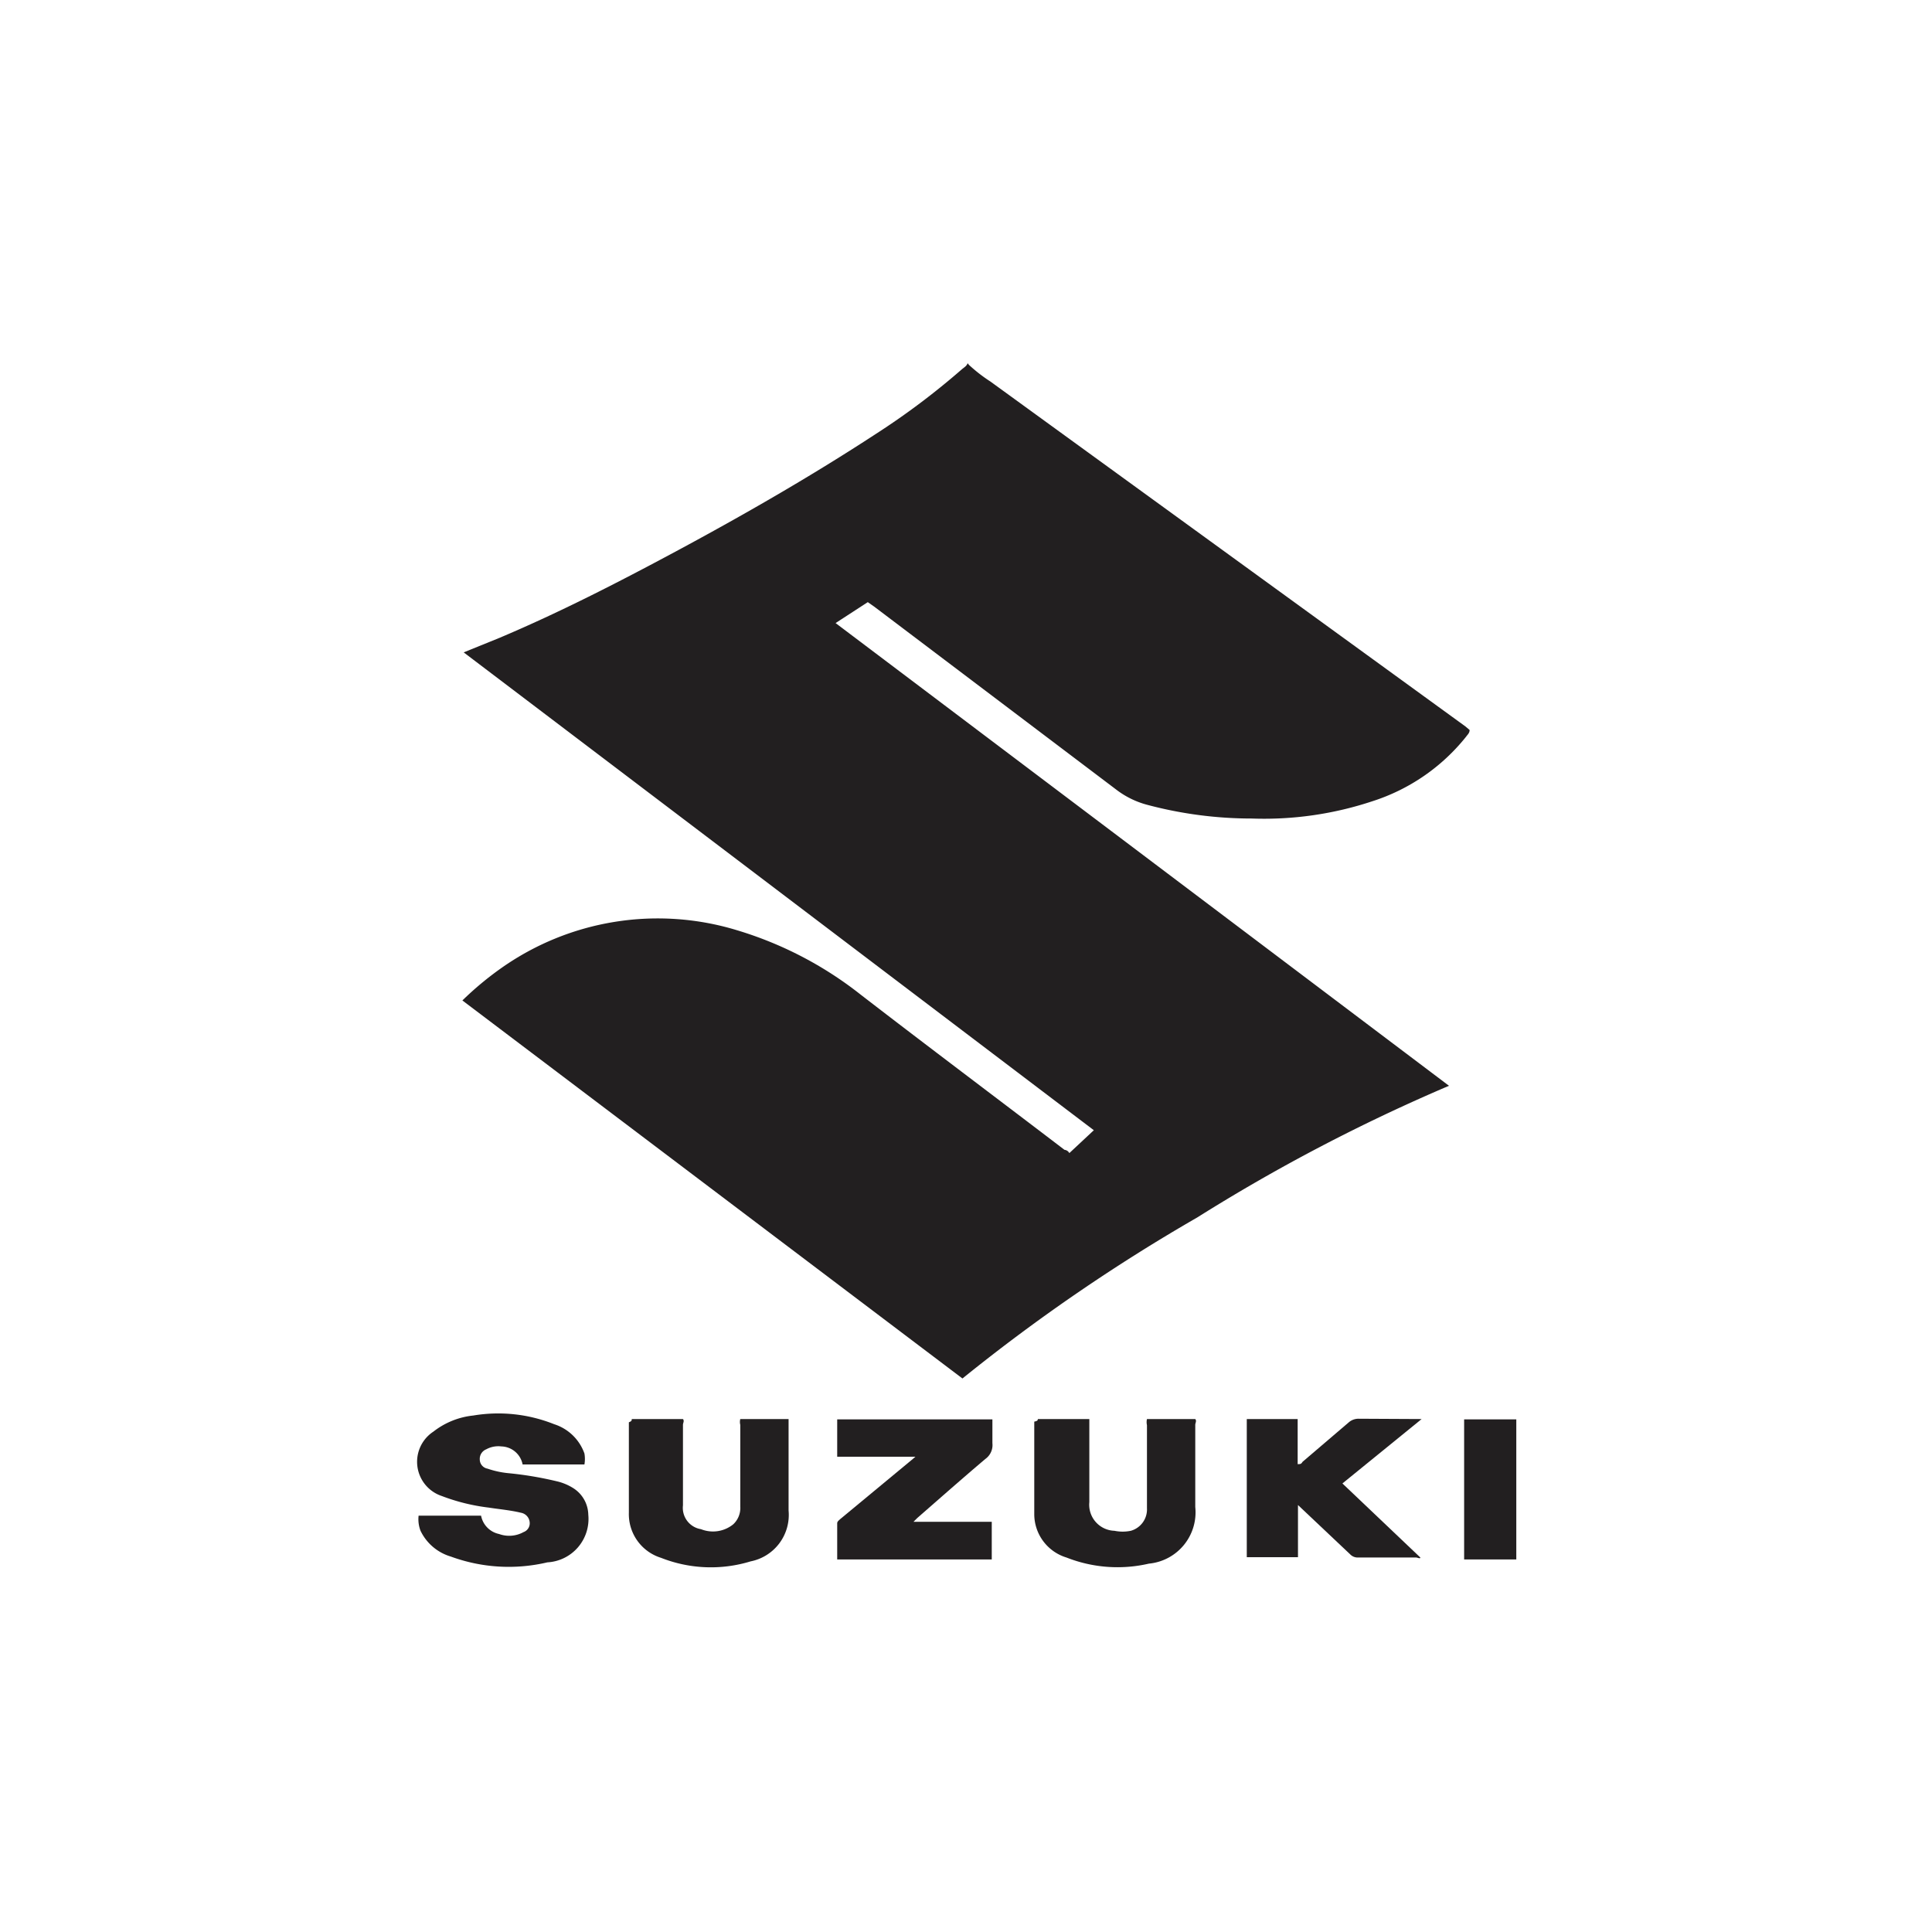
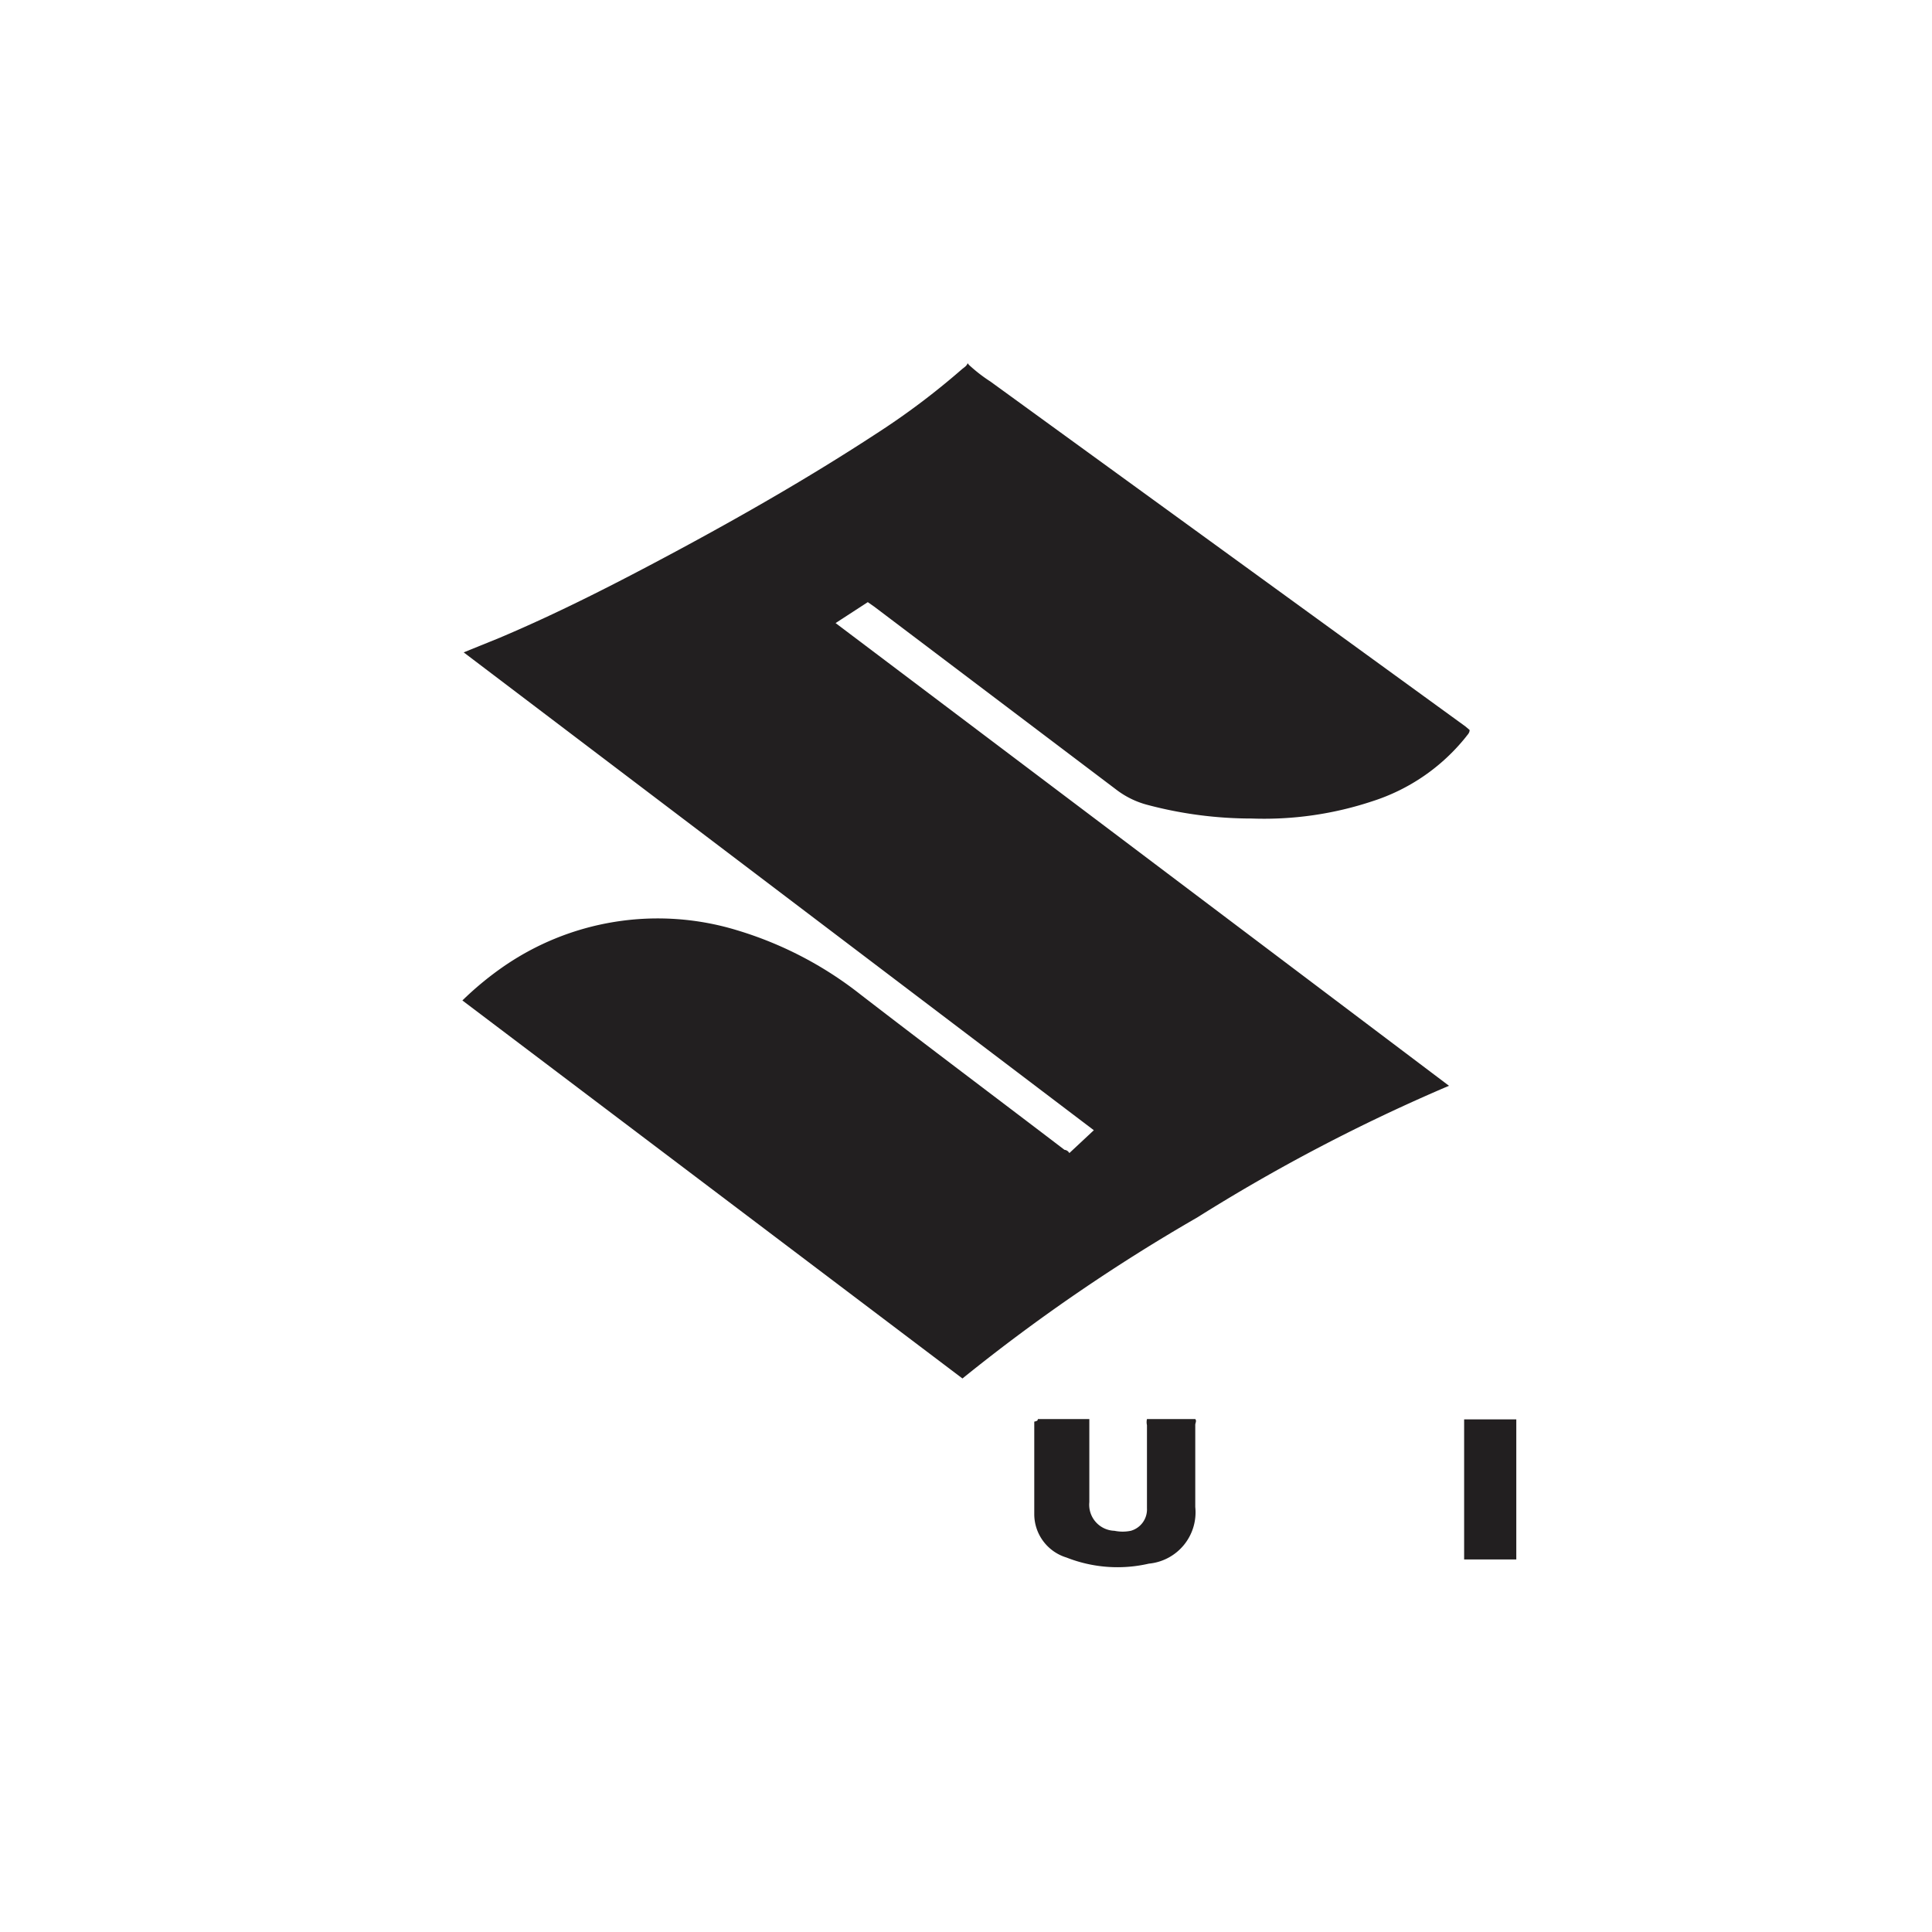
<svg xmlns="http://www.w3.org/2000/svg" id="Vrstva_1" data-name="Vrstva 1" viewBox="0 0 60 60">
  <defs>
    <style>.cls-1{fill:#221f20;}</style>
  </defs>
  <title>LOGA</title>
  <g id="XGfaj4">
    <path class="cls-1" d="M30.09,11.33a4.81,4.81,0,0,0,.67.52L45.51,22.56l.13.11c0,.1-.07.15-.11.21a6.1,6.1,0,0,1-2.9,2,10.66,10.66,0,0,1-3.75.54A12.59,12.59,0,0,1,35.65,25a2.73,2.73,0,0,1-1-.49l-7.5-5.67-.2-.14-1,.65L45,33.72a55.83,55.83,0,0,0-7.82,4.09,56.27,56.27,0,0,0-7.29,5L14.36,31.07a9.9,9.9,0,0,1,1.2-1,8.43,8.43,0,0,1,7.33-1.18,11.55,11.55,0,0,1,3.84,2c2.1,1.62,4.22,3.21,6.33,4.82,0,0,.09,0,.15.1l.76-.71L14.4,20.26l1.11-.45c1.87-.79,3.68-1.72,5.47-2.68,2.12-1.14,4.21-2.34,6.23-3.66a23,23,0,0,0,2.66-2c.07-.06.15-.1.18-.19Z" />
  </g>
-   <path class="cls-1" d="M13,47.07h1.94a.72.72,0,0,0,.56.57.92.92,0,0,0,.76-.06.29.29,0,0,0,.19-.3.33.33,0,0,0-.27-.3c-.33-.08-.68-.11-1-.16a6.12,6.12,0,0,1-1.46-.36,1.12,1.12,0,0,1-.26-2,2.42,2.42,0,0,1,1.24-.5,4.68,4.68,0,0,1,2.51.27,1.47,1.47,0,0,1,.94.91,1,1,0,0,1,0,.34H16.23a.69.69,0,0,0-.66-.56.78.78,0,0,0-.47.09.32.32,0,0,0-.2.32.29.29,0,0,0,.24.28,2.82,2.82,0,0,0,.64.14,10.92,10.92,0,0,1,1.5.25,1.65,1.65,0,0,1,.53.22,1,1,0,0,1,.46.82A1.35,1.35,0,0,1,17,48.52a5.22,5.22,0,0,1-3-.18,1.52,1.52,0,0,1-.94-.8A1,1,0,0,1,13,47.07Z" />
-   <path class="cls-1" d="M30.8,48.43H26V47.31c0-.06.05-.09.09-.13l2.21-1.83.13-.11H26V44.08h4.82c0,.25,0,.49,0,.74a.53.53,0,0,1-.22.49c-.71.6-1.41,1.22-2.11,1.83l-.12.12H30.8Z" />
-   <path class="cls-1" d="M44.15,44.07l-2.46,2,2.42,2.3c0,.05-.09,0-.13,0H42.17a.32.32,0,0,1-.23-.09l-1.63-1.54v1.62H38.72V44.07H40.3v1.4c.08,0,.11,0,.15-.07l1.44-1.23a.46.46,0,0,1,.3-.11Z" />
  <path class="cls-1" d="M32.23,44.07h1.6c0,.06,0,.12,0,.18,0,.8,0,1.6,0,2.4a.81.81,0,0,0,.78.89,1.26,1.26,0,0,0,.51,0,.69.69,0,0,0,.5-.7V44.26a.43.43,0,0,1,0-.19h1.5c.05.06,0,.12,0,.18,0,.85,0,1.7,0,2.55a1.6,1.6,0,0,1-1.44,1.76,4.32,4.32,0,0,1-2.56-.19,1.41,1.41,0,0,1-1-1.36c0-.95,0-1.91,0-2.86C32.22,44.13,32.23,44.11,32.23,44.07Z" />
-   <path class="cls-1" d="M19.62,44.07h1.59c.05.06,0,.12,0,.18v2.5a.67.67,0,0,0,.56.74,1,1,0,0,0,1-.15.69.69,0,0,0,.22-.55V44.25a.37.37,0,0,1,0-.18h1.5s0,.07,0,.1c0,.91,0,1.83,0,2.74a1.47,1.47,0,0,1-1.18,1.58,4.21,4.21,0,0,1-2.78-.11,1.42,1.42,0,0,1-1-1.4c0-.94,0-1.88,0-2.81C19.61,44.14,19.62,44.12,19.62,44.07Z" />
  <path class="cls-1" d="M47.09,48.43H45.47V44.08h1.62Z" />
</svg>